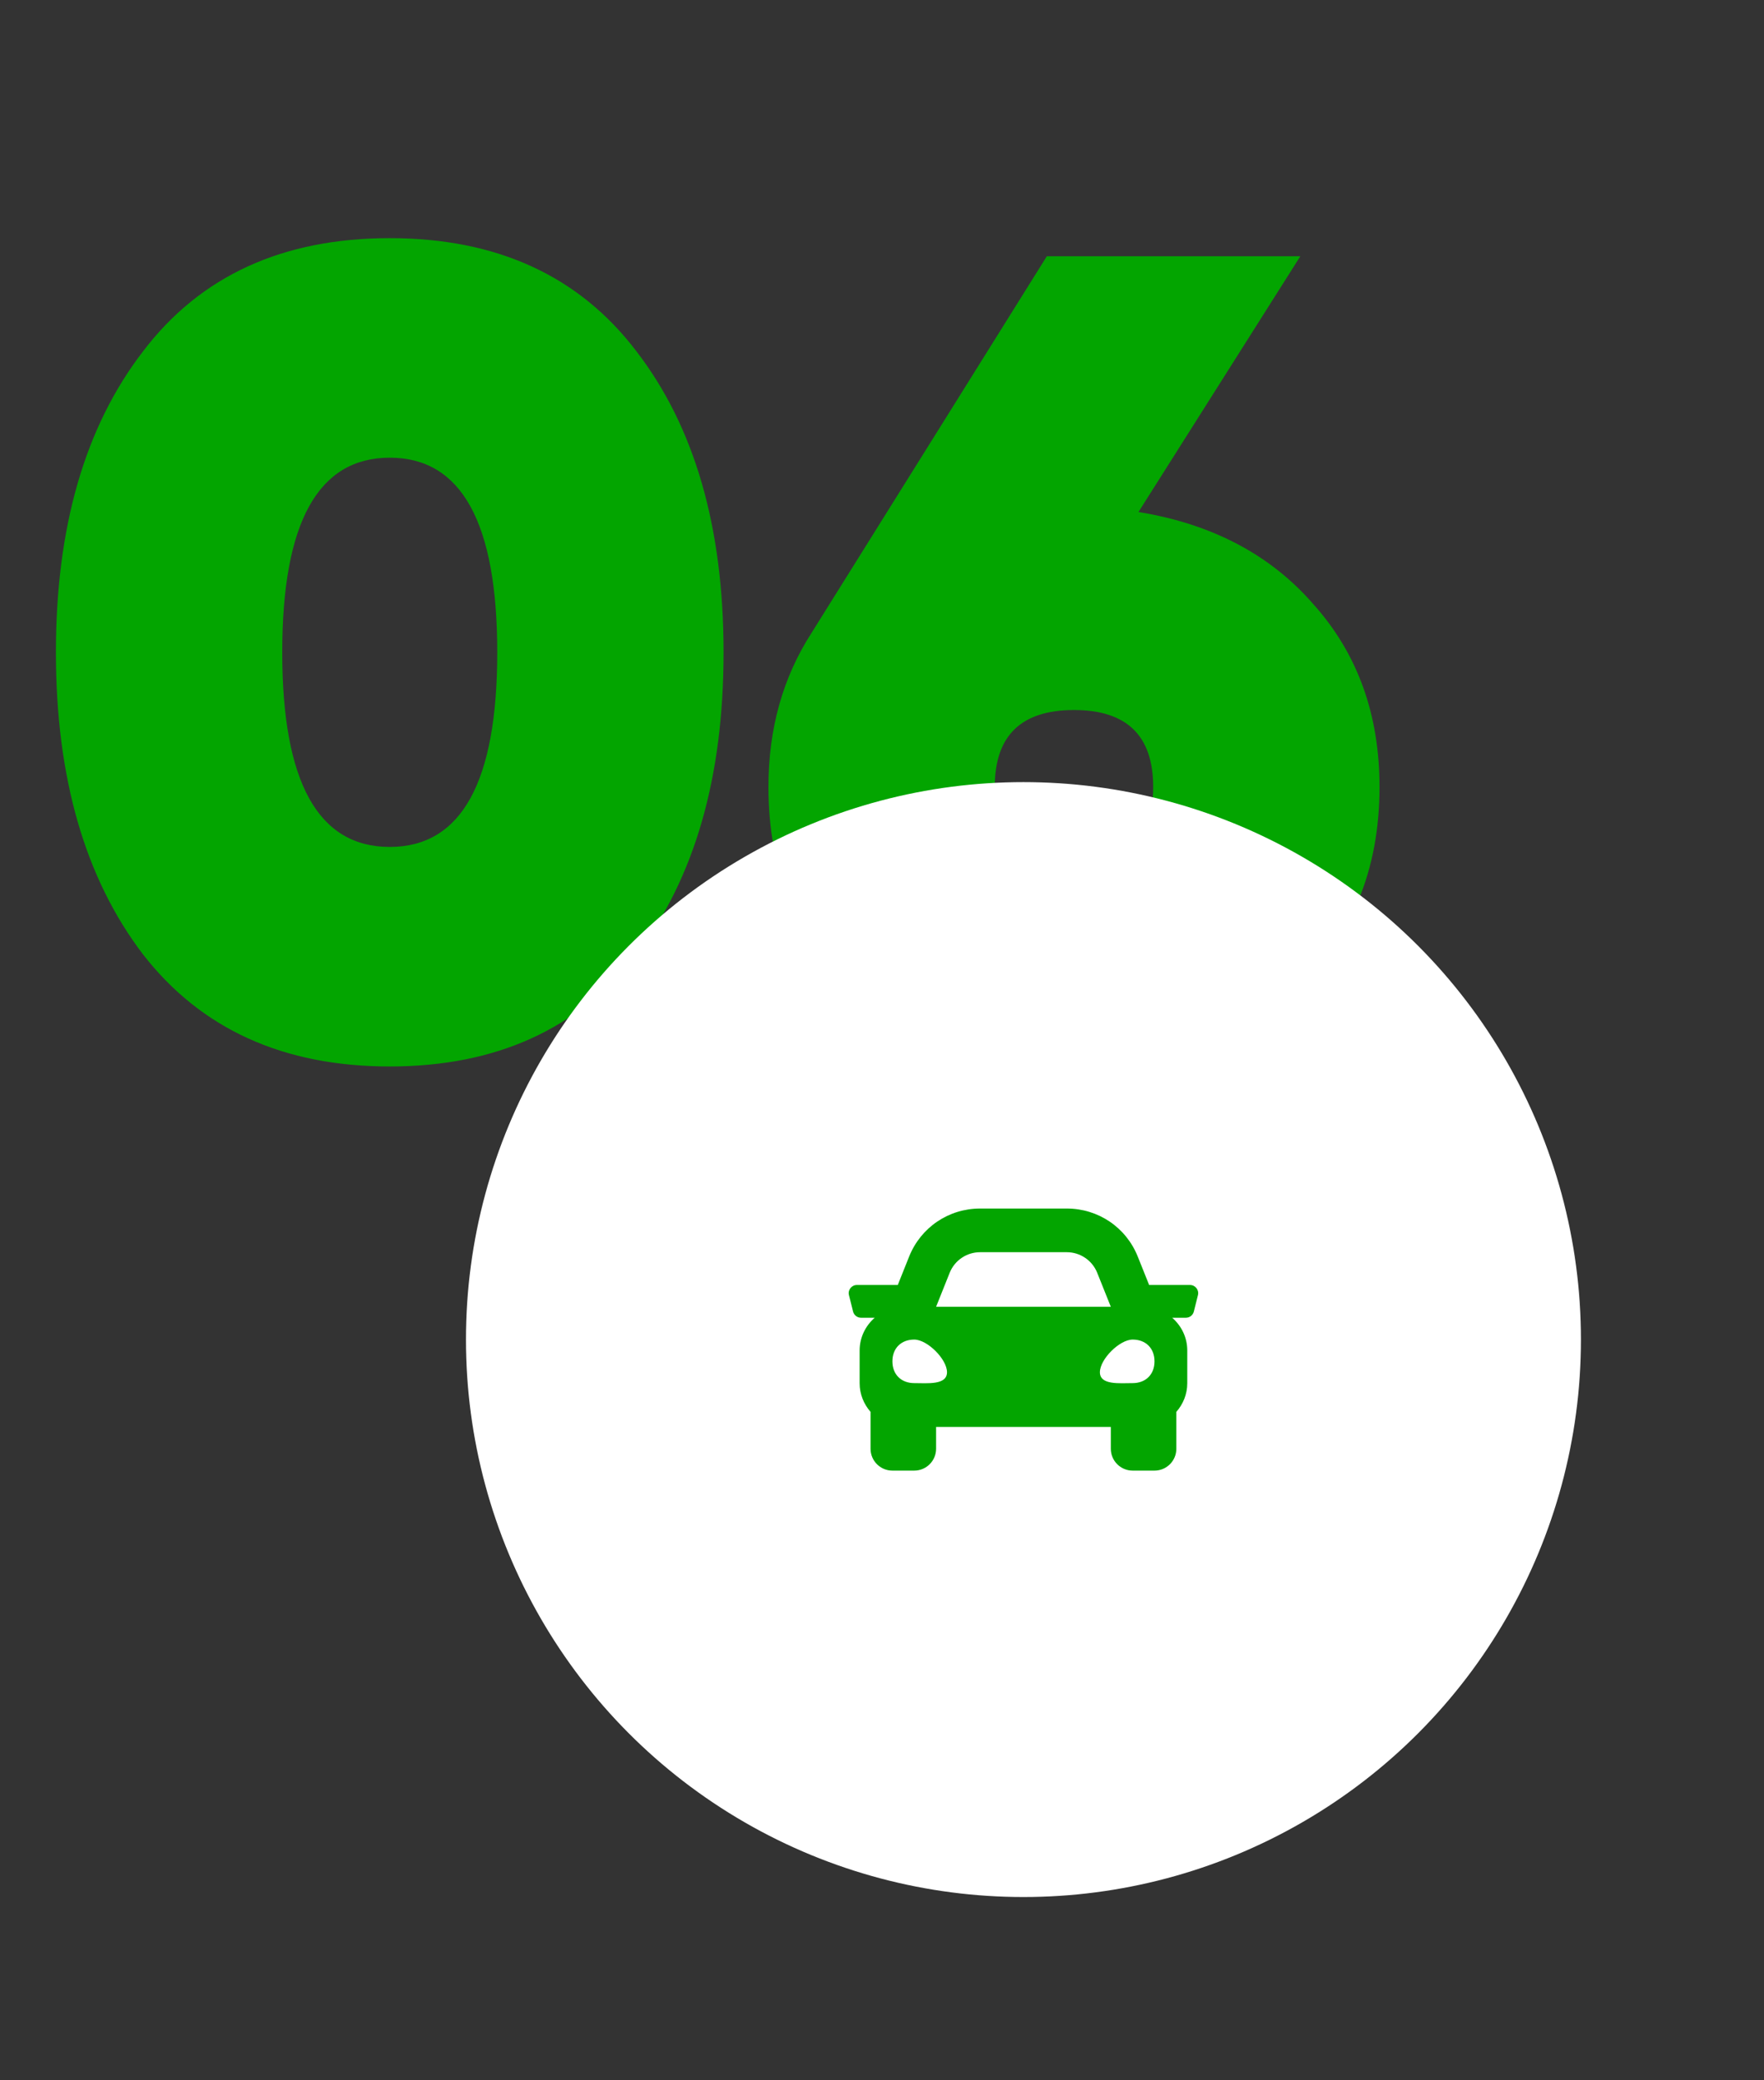
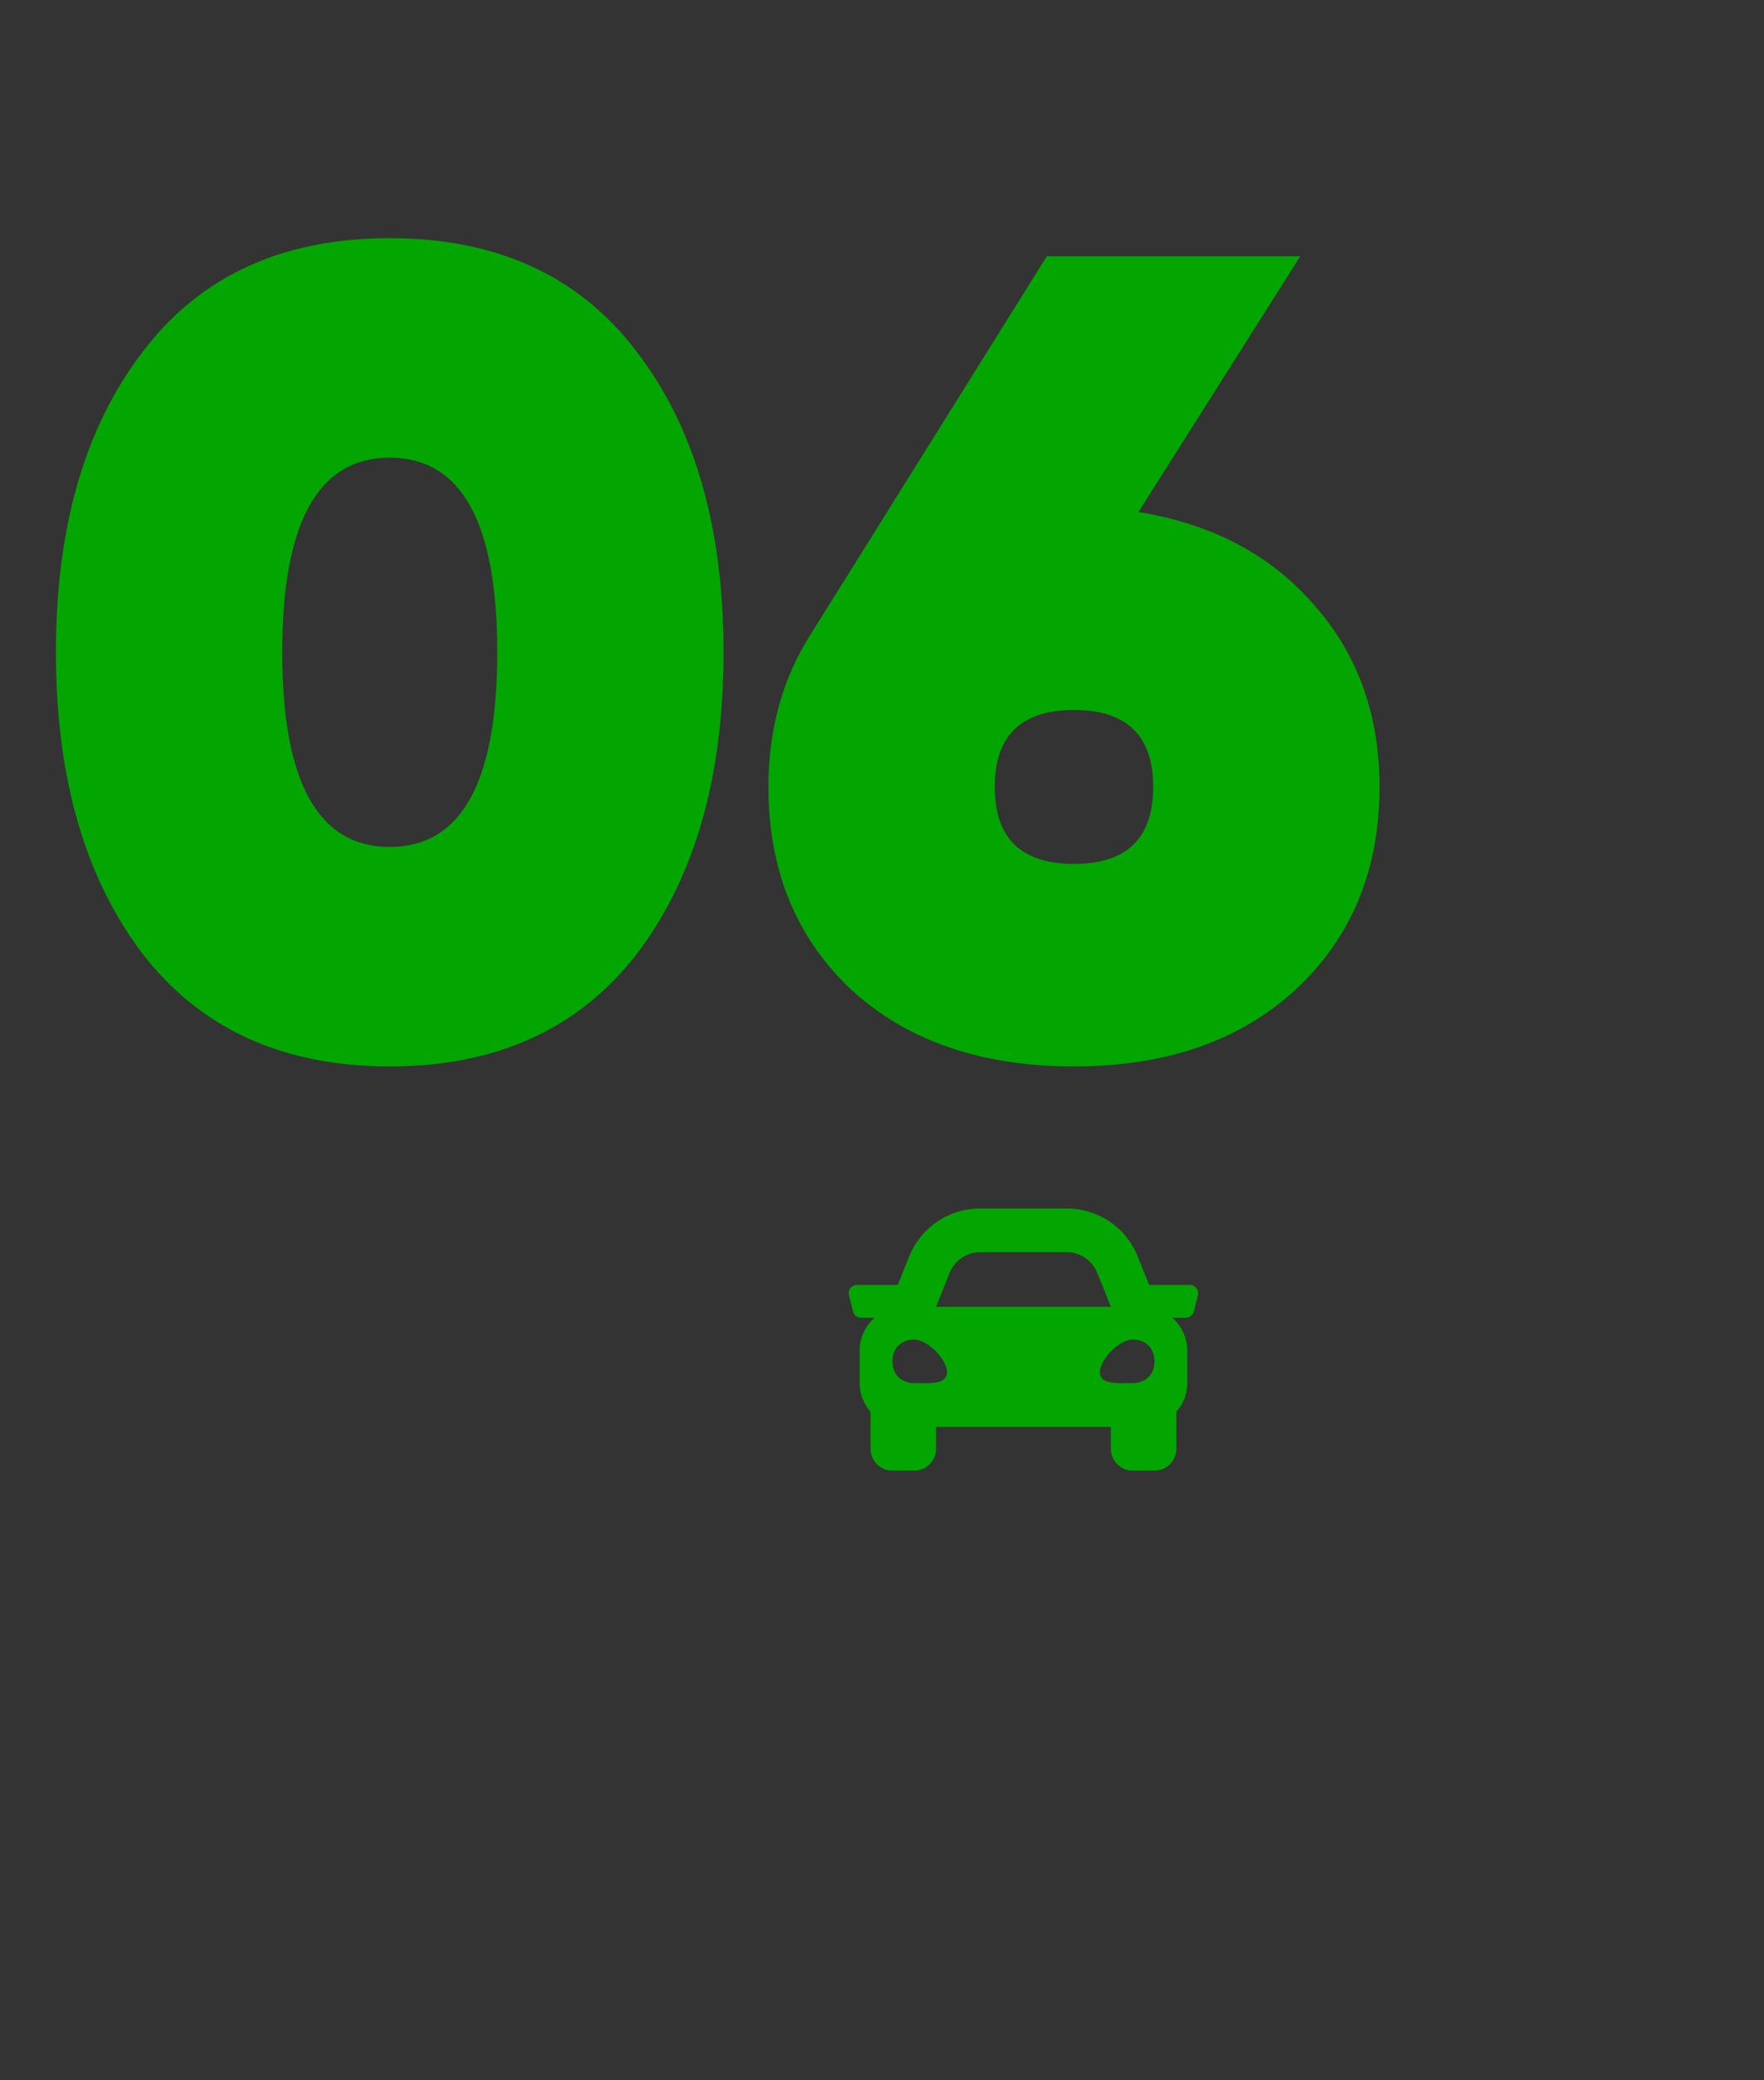
<svg xmlns="http://www.w3.org/2000/svg" width="106" height="125" viewBox="0 0 106 125" fill="none">
  <rect x="0" y="0" width="106" height="125" fill="#333333" stroke="none" />
  <g clip-path="url(#clip0_1940_96)">
    <path d="M38.244 57.356C34.753 61.844 29.812 64.088 23.42 64.088C17.028 64.088 12.087 61.844 8.596 57.356C5.105 52.777 3.36 46.725 3.36 39.2C3.36 31.675 5.105 25.645 8.596 21.112C12.041 16.579 16.983 14.312 23.42 14.312C29.857 14.312 34.799 16.579 38.244 21.112C41.735 25.645 43.48 31.675 43.48 39.2C43.48 46.725 41.735 52.777 38.244 57.356ZM23.42 27.504C19.113 27.504 16.96 31.403 16.96 39.2C16.96 46.997 19.113 50.896 23.42 50.896C27.727 50.896 29.88 46.997 29.88 39.2C29.88 31.403 27.727 27.504 23.42 27.504ZM78.136 15.4L68.412 30.768C72.855 31.493 76.368 33.352 78.952 36.344C81.581 39.291 82.896 42.94 82.896 47.292C82.896 52.279 81.219 56.336 77.864 59.464C74.509 62.547 70.067 64.088 64.536 64.088C58.96 64.088 54.495 62.547 51.14 59.464C47.831 56.336 46.176 52.279 46.176 47.292C46.176 43.801 47.037 40.719 48.76 38.044L62.904 15.4H78.136ZM64.536 42.668C61.363 42.668 59.776 44.209 59.776 47.292C59.776 50.375 61.363 51.916 64.536 51.916C67.709 51.916 69.296 50.375 69.296 47.292C69.296 44.209 67.709 42.668 64.536 42.668Z" fill="#03A500" />
-     <circle cx="61.5" cy="80.5" r="33.5" fill="white" />
    <g clip-path="url(#clip1_1940_96)">
      <path d="M71.507 77.219H69.052L68.369 75.513C67.668 73.758 65.994 72.625 64.104 72.625H58.895C57.006 72.625 55.332 73.758 54.63 75.513L53.948 77.219H51.492C51.172 77.219 50.937 77.52 51.015 77.83L51.261 78.815C51.316 79.034 51.513 79.188 51.739 79.188H52.562C52.011 79.669 51.656 80.368 51.656 81.156V83.125C51.656 83.786 51.909 84.383 52.312 84.845V87.062C52.312 87.787 52.9 88.375 53.625 88.375H54.937C55.662 88.375 56.25 87.787 56.25 87.062V85.75H66.75V87.062C66.75 87.787 67.338 88.375 68.062 88.375H69.375C70.1 88.375 70.687 87.787 70.687 87.062V84.845C71.091 84.383 71.344 83.787 71.344 83.125V81.156C71.344 80.368 70.989 79.669 70.438 79.188H71.262C71.488 79.188 71.684 79.034 71.739 78.815L71.985 77.83C72.063 77.52 71.828 77.219 71.507 77.219ZM57.067 76.487C57.366 75.74 58.09 75.25 58.895 75.25H64.104C64.909 75.25 65.633 75.74 65.932 76.487L66.75 78.531H56.25L57.067 76.487ZM54.937 83.117C54.15 83.117 53.625 82.593 53.625 81.808C53.625 81.023 54.15 80.5 54.937 80.5C55.725 80.5 56.906 81.678 56.906 82.463C56.906 83.248 55.725 83.117 54.937 83.117ZM68.062 83.117C67.275 83.117 66.094 83.248 66.094 82.463C66.094 81.678 67.275 80.5 68.062 80.5C68.85 80.5 69.375 81.023 69.375 81.808C69.375 82.593 68.85 83.117 68.062 83.117Z" fill="#03A500" />
    </g>
  </g>
  <defs>
    <clipPath id="clip0_1940_96">
      <rect width="106" height="125" fill="white" />
    </clipPath>
    <clipPath id="clip1_1940_96">
      <rect width="21" height="21" fill="white" transform="translate(51 70)" />
    </clipPath>
  </defs>
</svg>